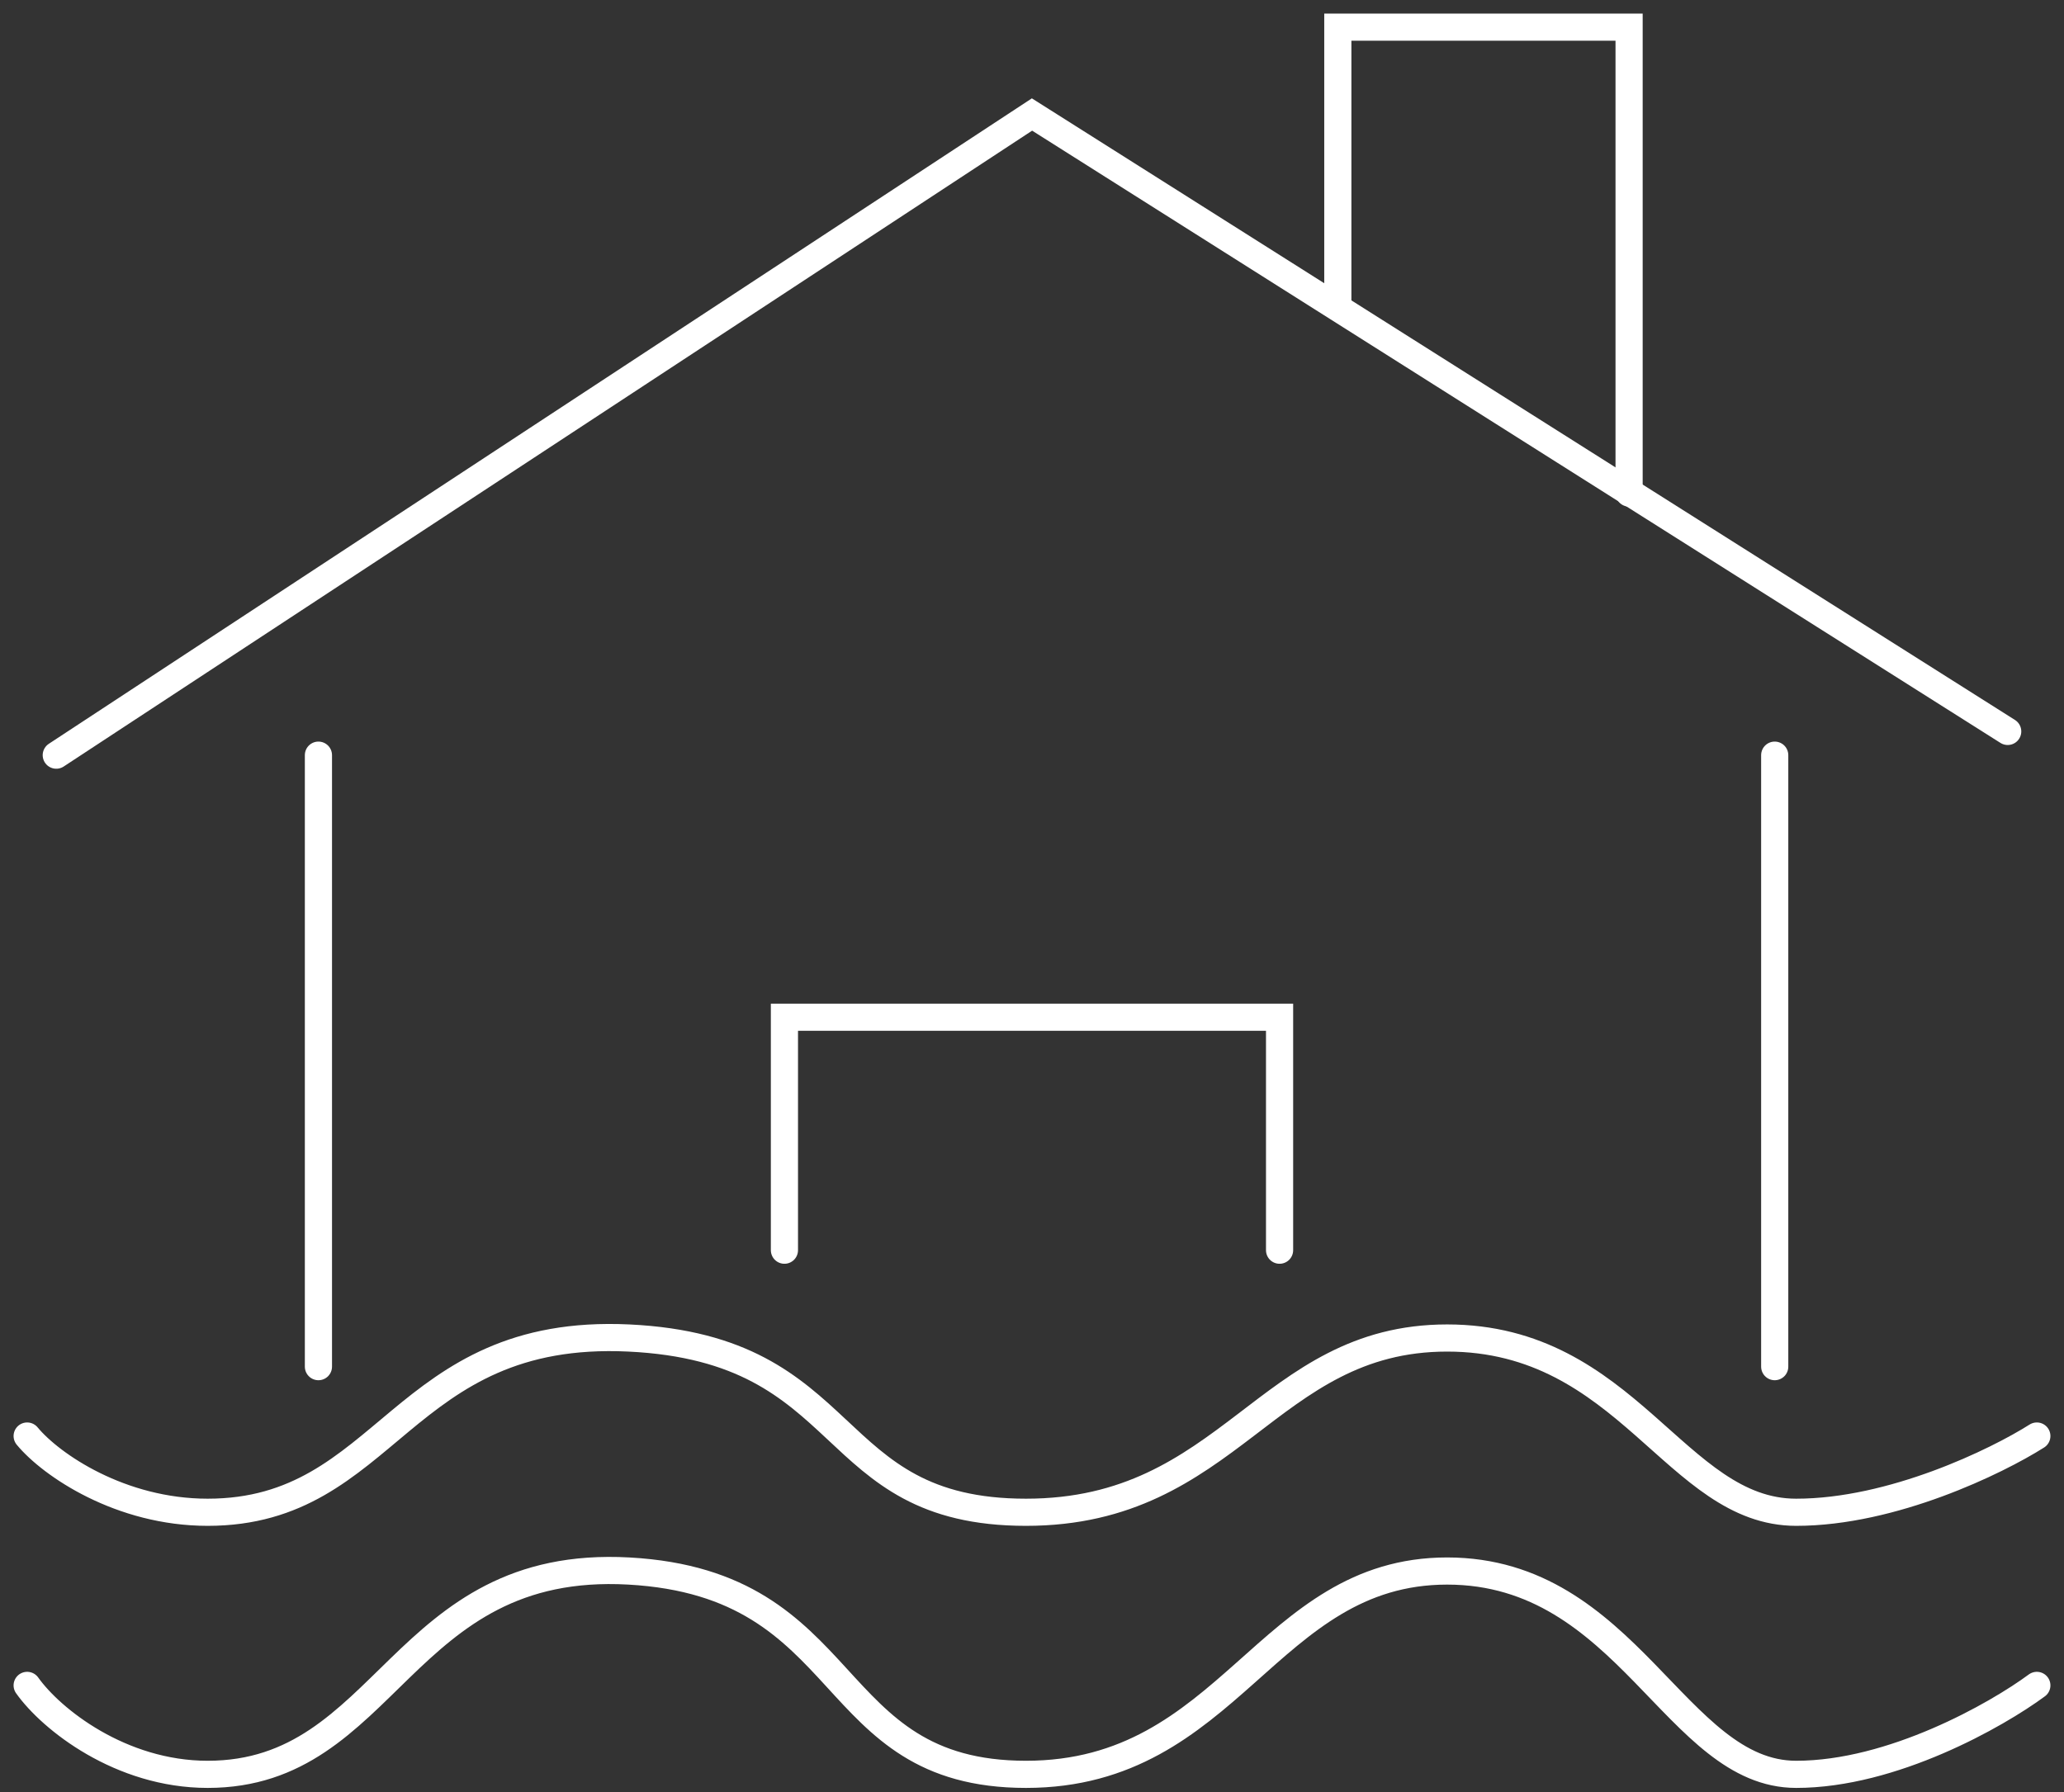
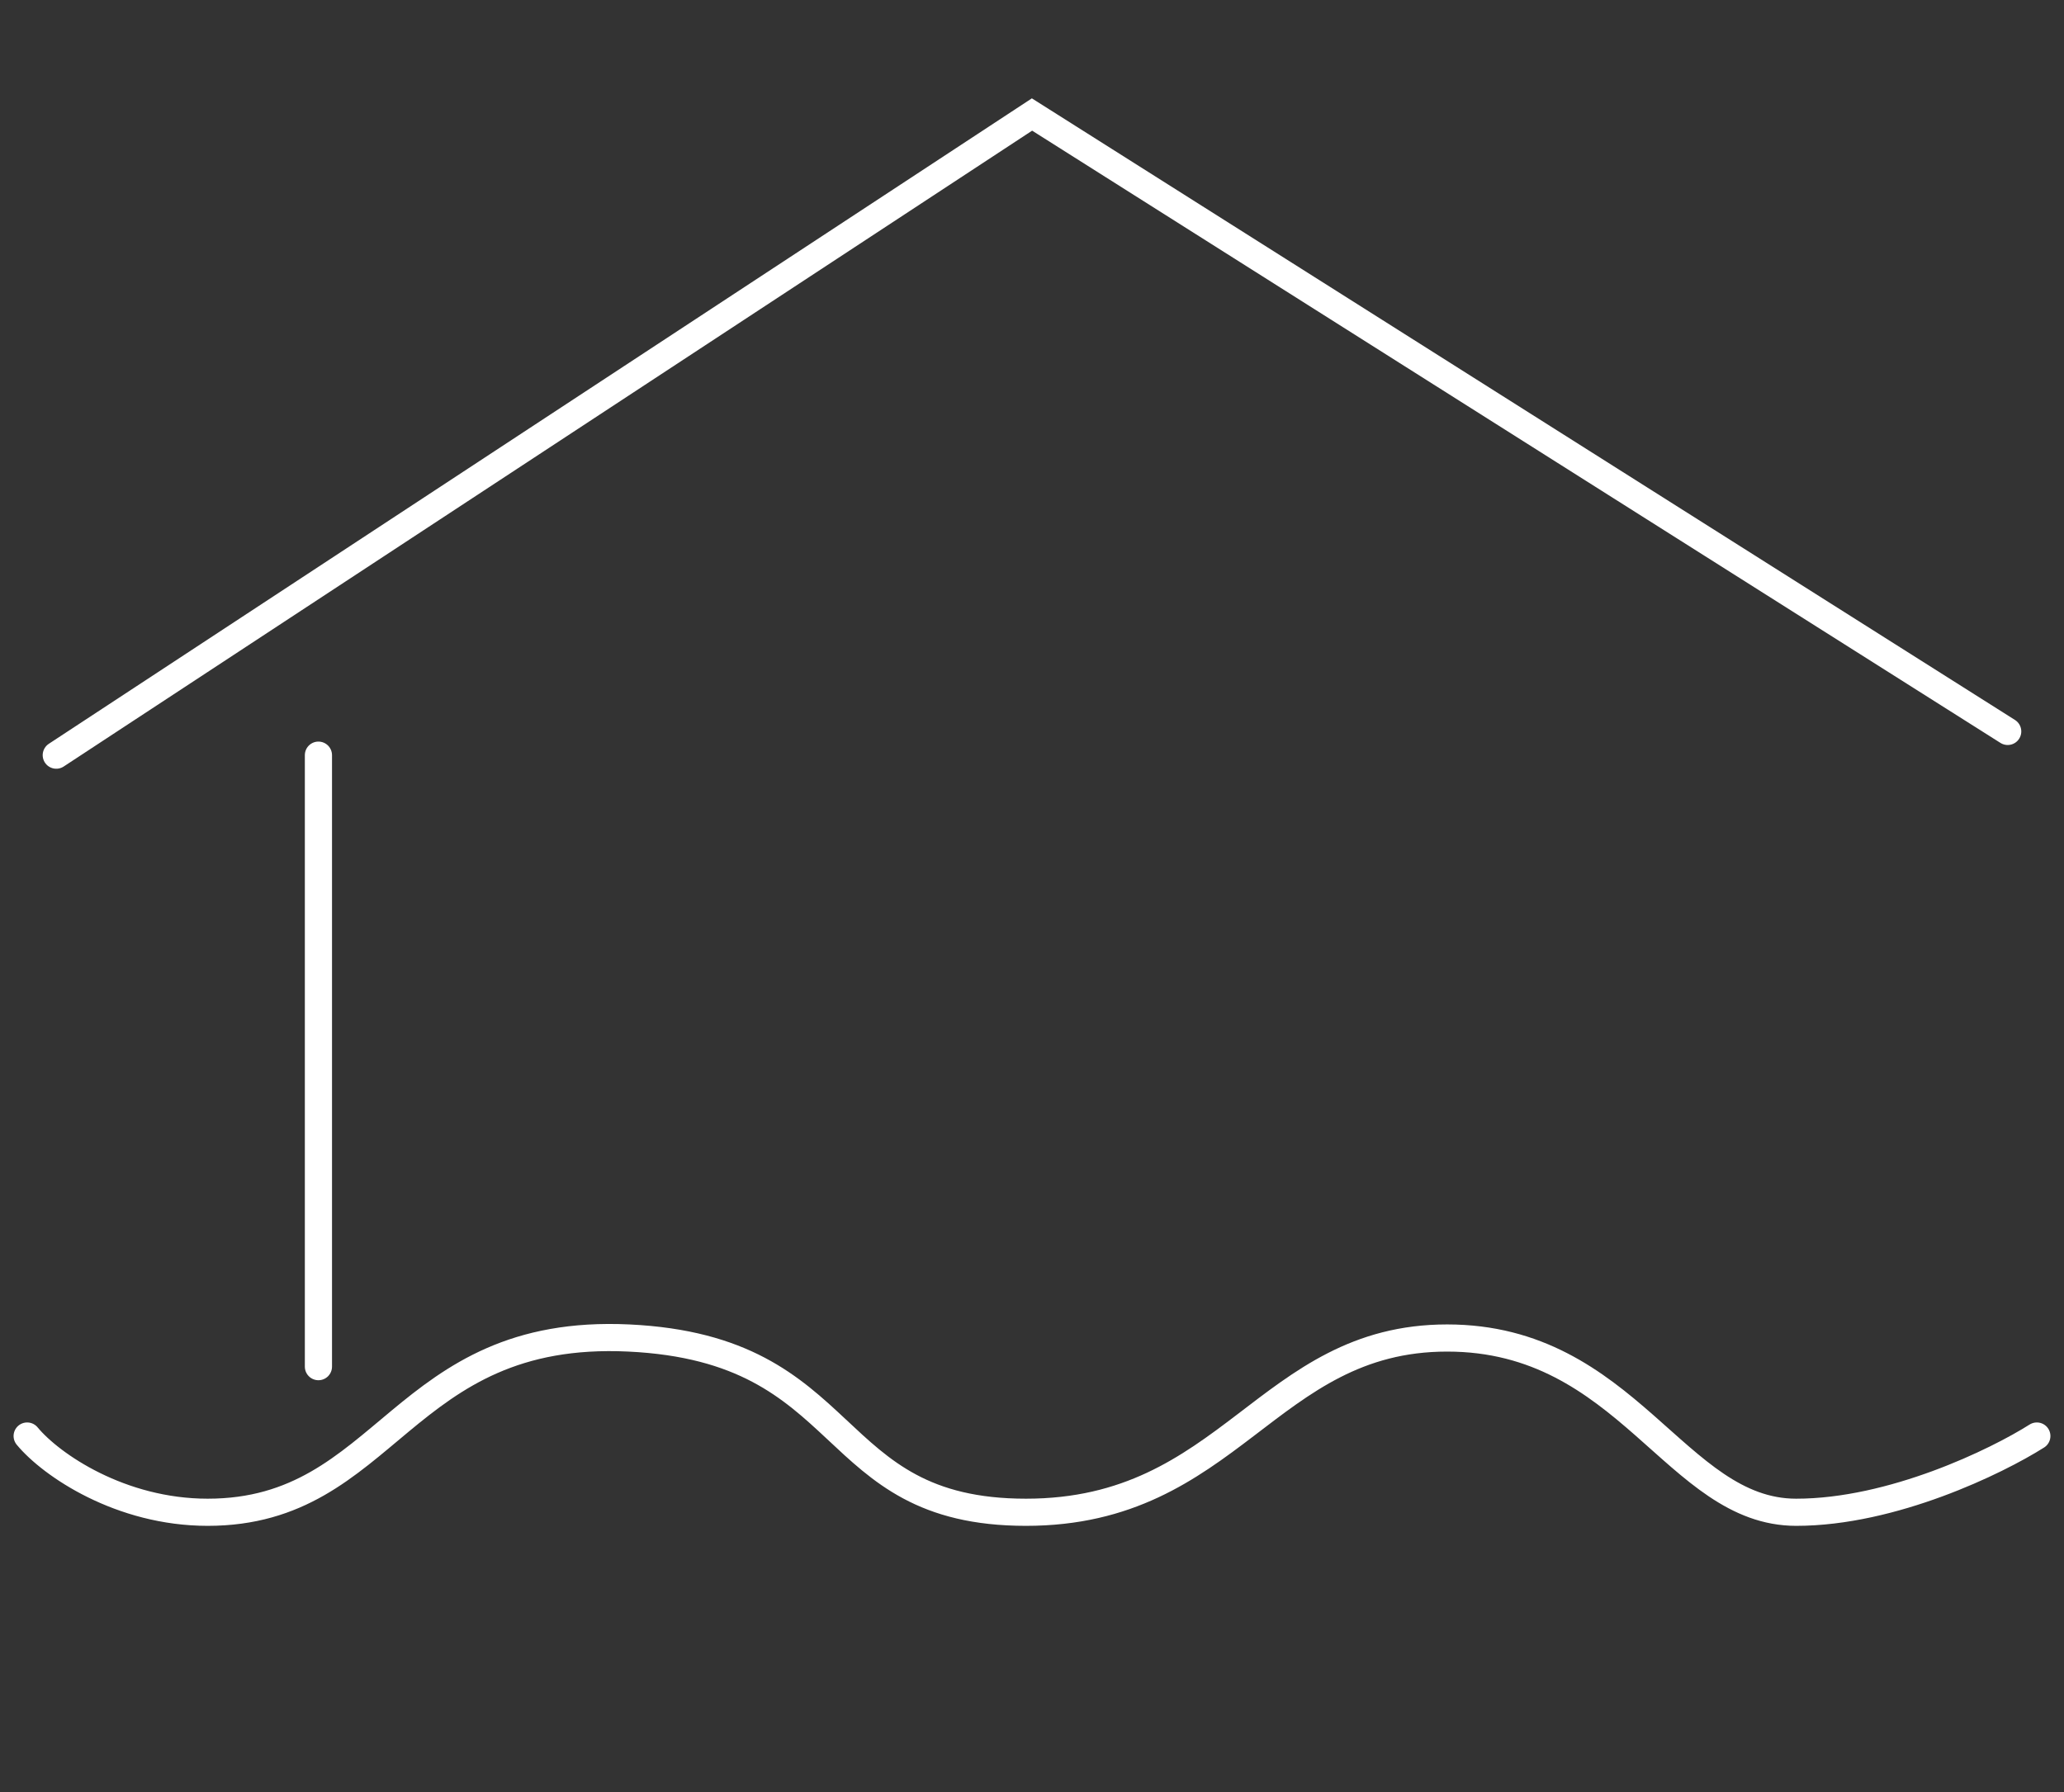
<svg xmlns="http://www.w3.org/2000/svg" width="76" height="66" viewBox="0 0 76 66" fill="none">
  <rect x="0" y="0" width="76" height="66" fill="#333333" stroke="none" />
  <path d="M2.072 27.812L38 4.217L73.927 26.938" stroke="white" stroke-linecap="round" />
-   <path d="M49.261 11.12V1H59.986V18.159" stroke="white" stroke-linecap="round" />
  <path d="M11.725 27.812V50.333" stroke="white" stroke-linecap="round" />
-   <path d="M65.348 27.812V50.333" stroke="white" stroke-linecap="round" />
-   <path d="M28.884 46.044V37.464H47.116V46.044" stroke="white" stroke-linecap="round" />
  <path d="M1 52.888C1.886 53.958 4.437 55.696 7.647 55.696C14.293 55.696 14.736 48.877 23.156 49.278C31.575 49.679 30.245 55.696 37.778 55.696C45.311 55.696 46.641 49.278 53.287 49.278C59.934 49.278 61.707 55.696 66.138 55.696C69.683 55.696 73.523 53.824 75 52.888" stroke="white" stroke-linecap="round" />
-   <path d="M1 62.072C1.886 63.32 4.437 65.348 7.647 65.348C14.293 65.348 14.736 57.392 23.156 57.86C31.575 58.328 30.245 65.348 37.778 65.348C45.311 65.348 46.641 57.86 53.287 57.86C59.934 57.86 61.707 65.348 66.138 65.348C69.683 65.348 73.523 63.164 75 62.072" stroke="white" stroke-linecap="round" />
</svg>